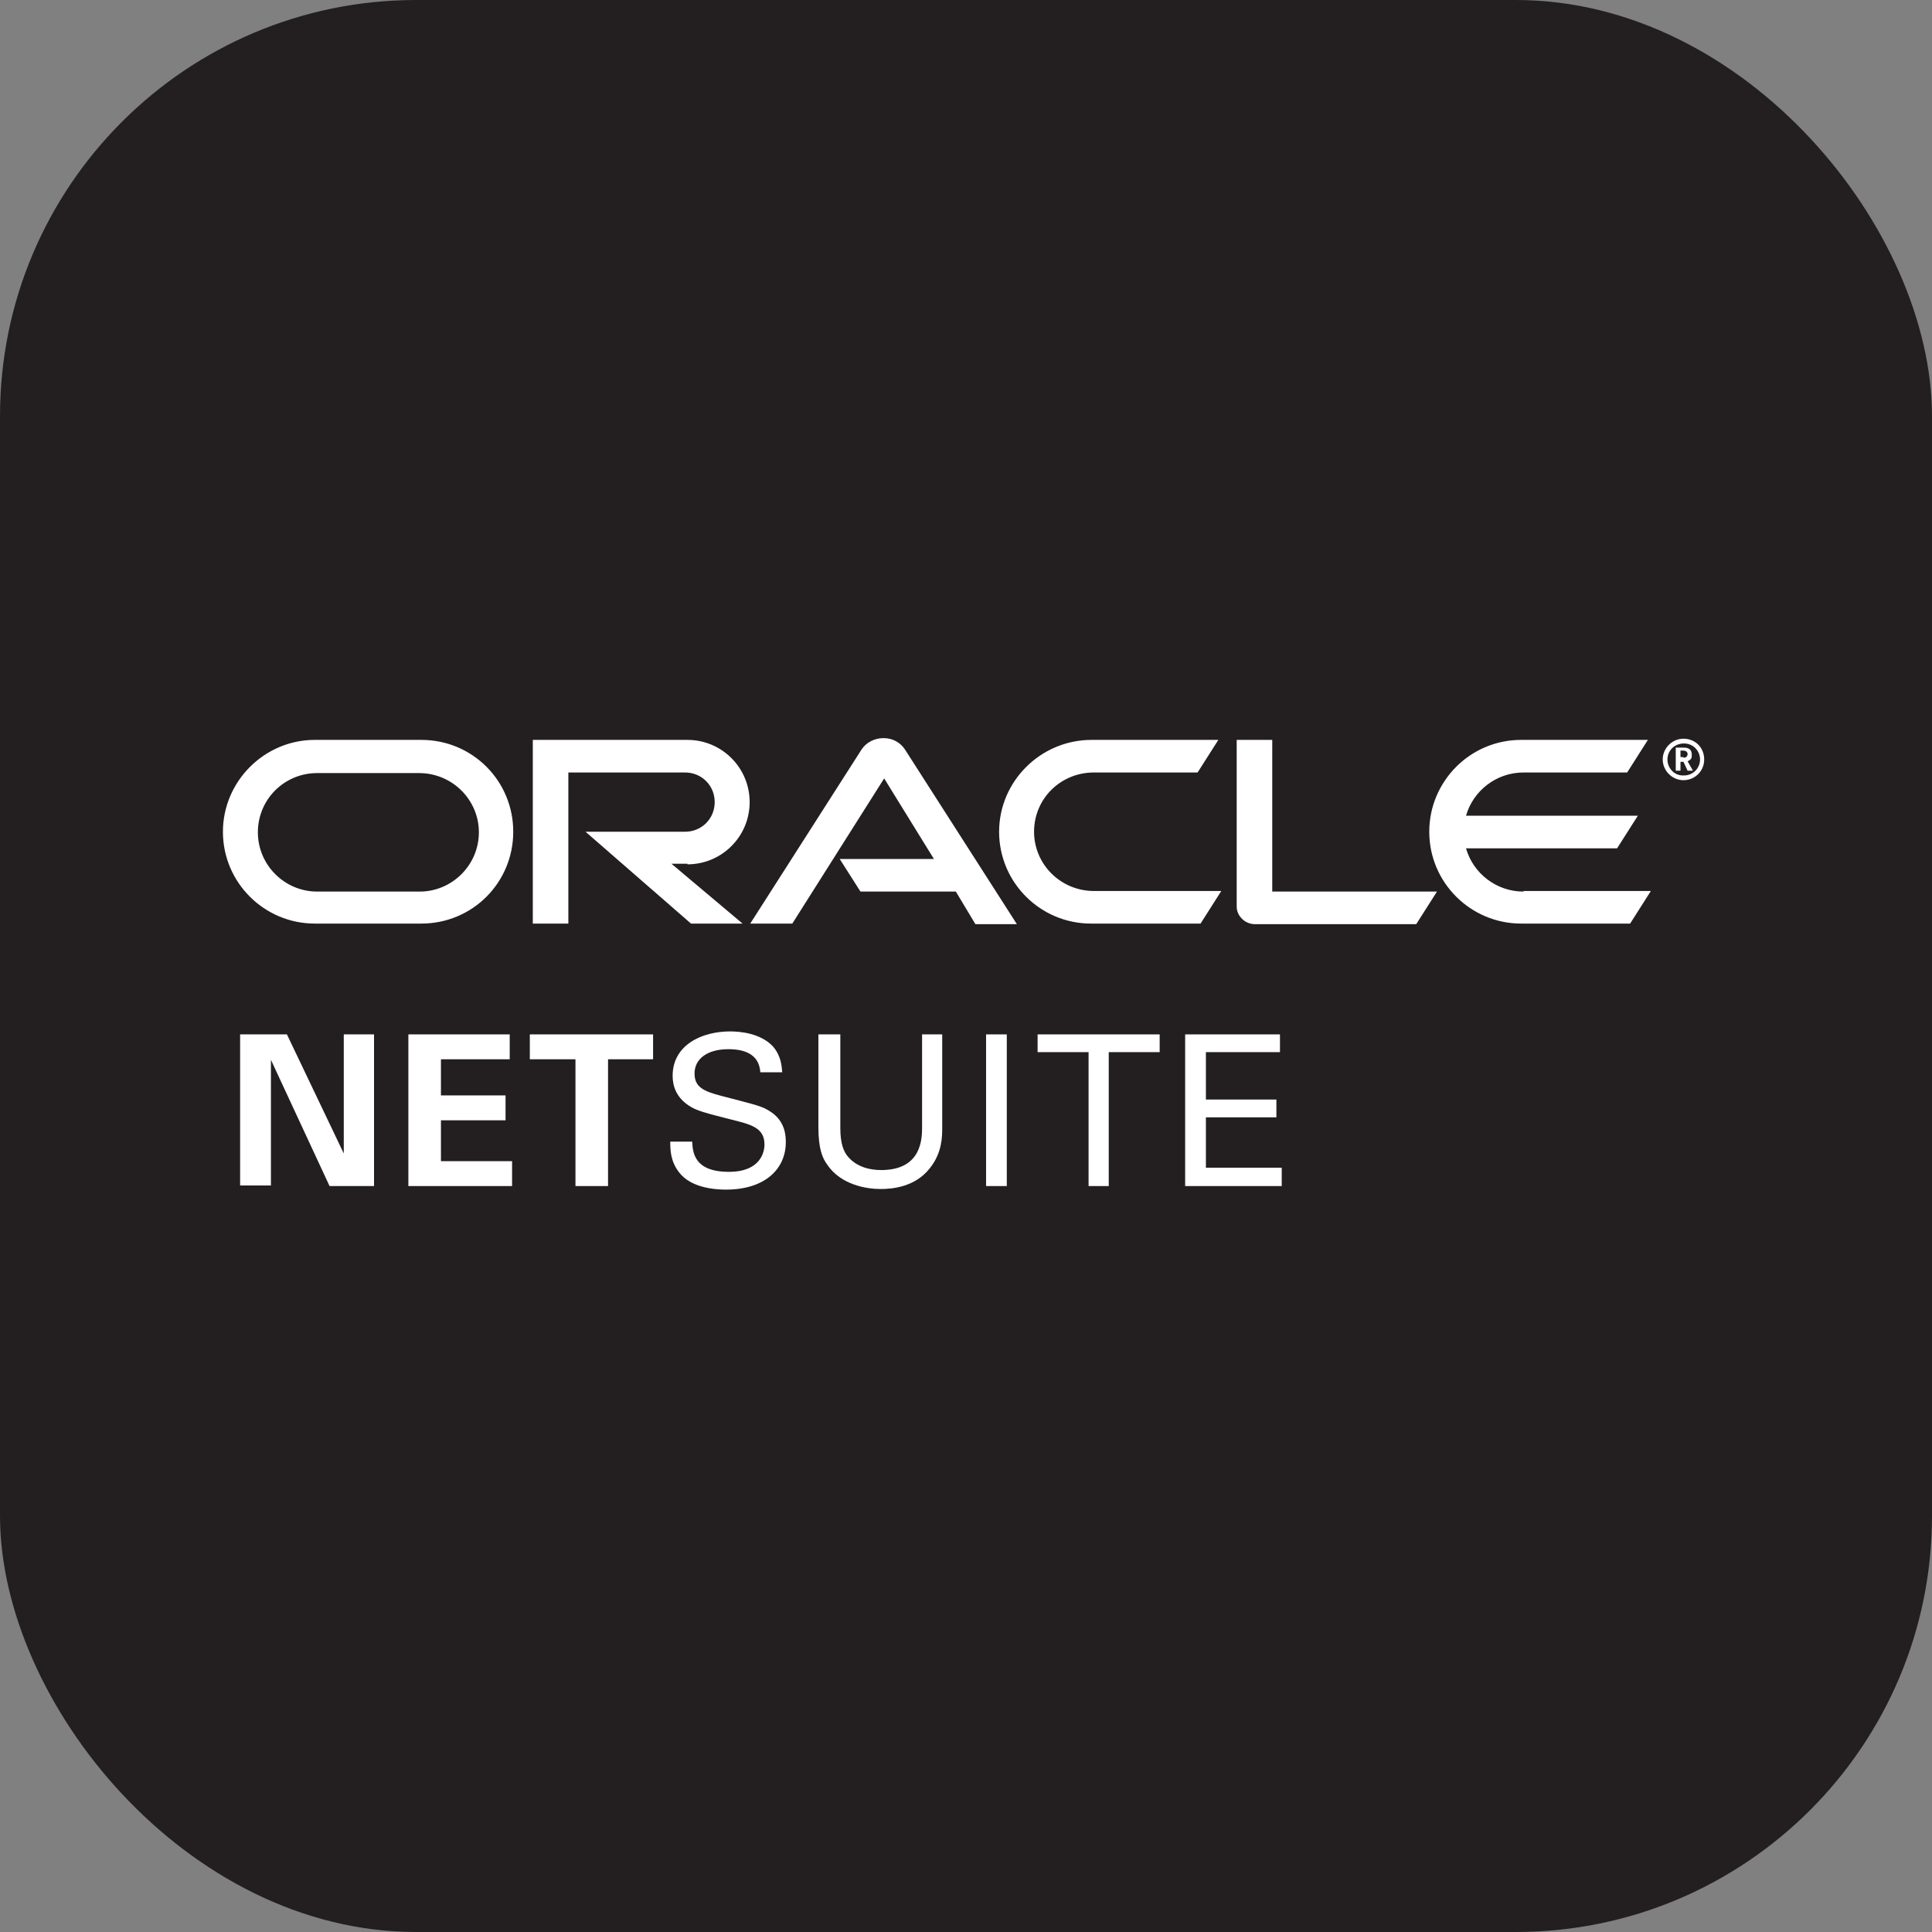
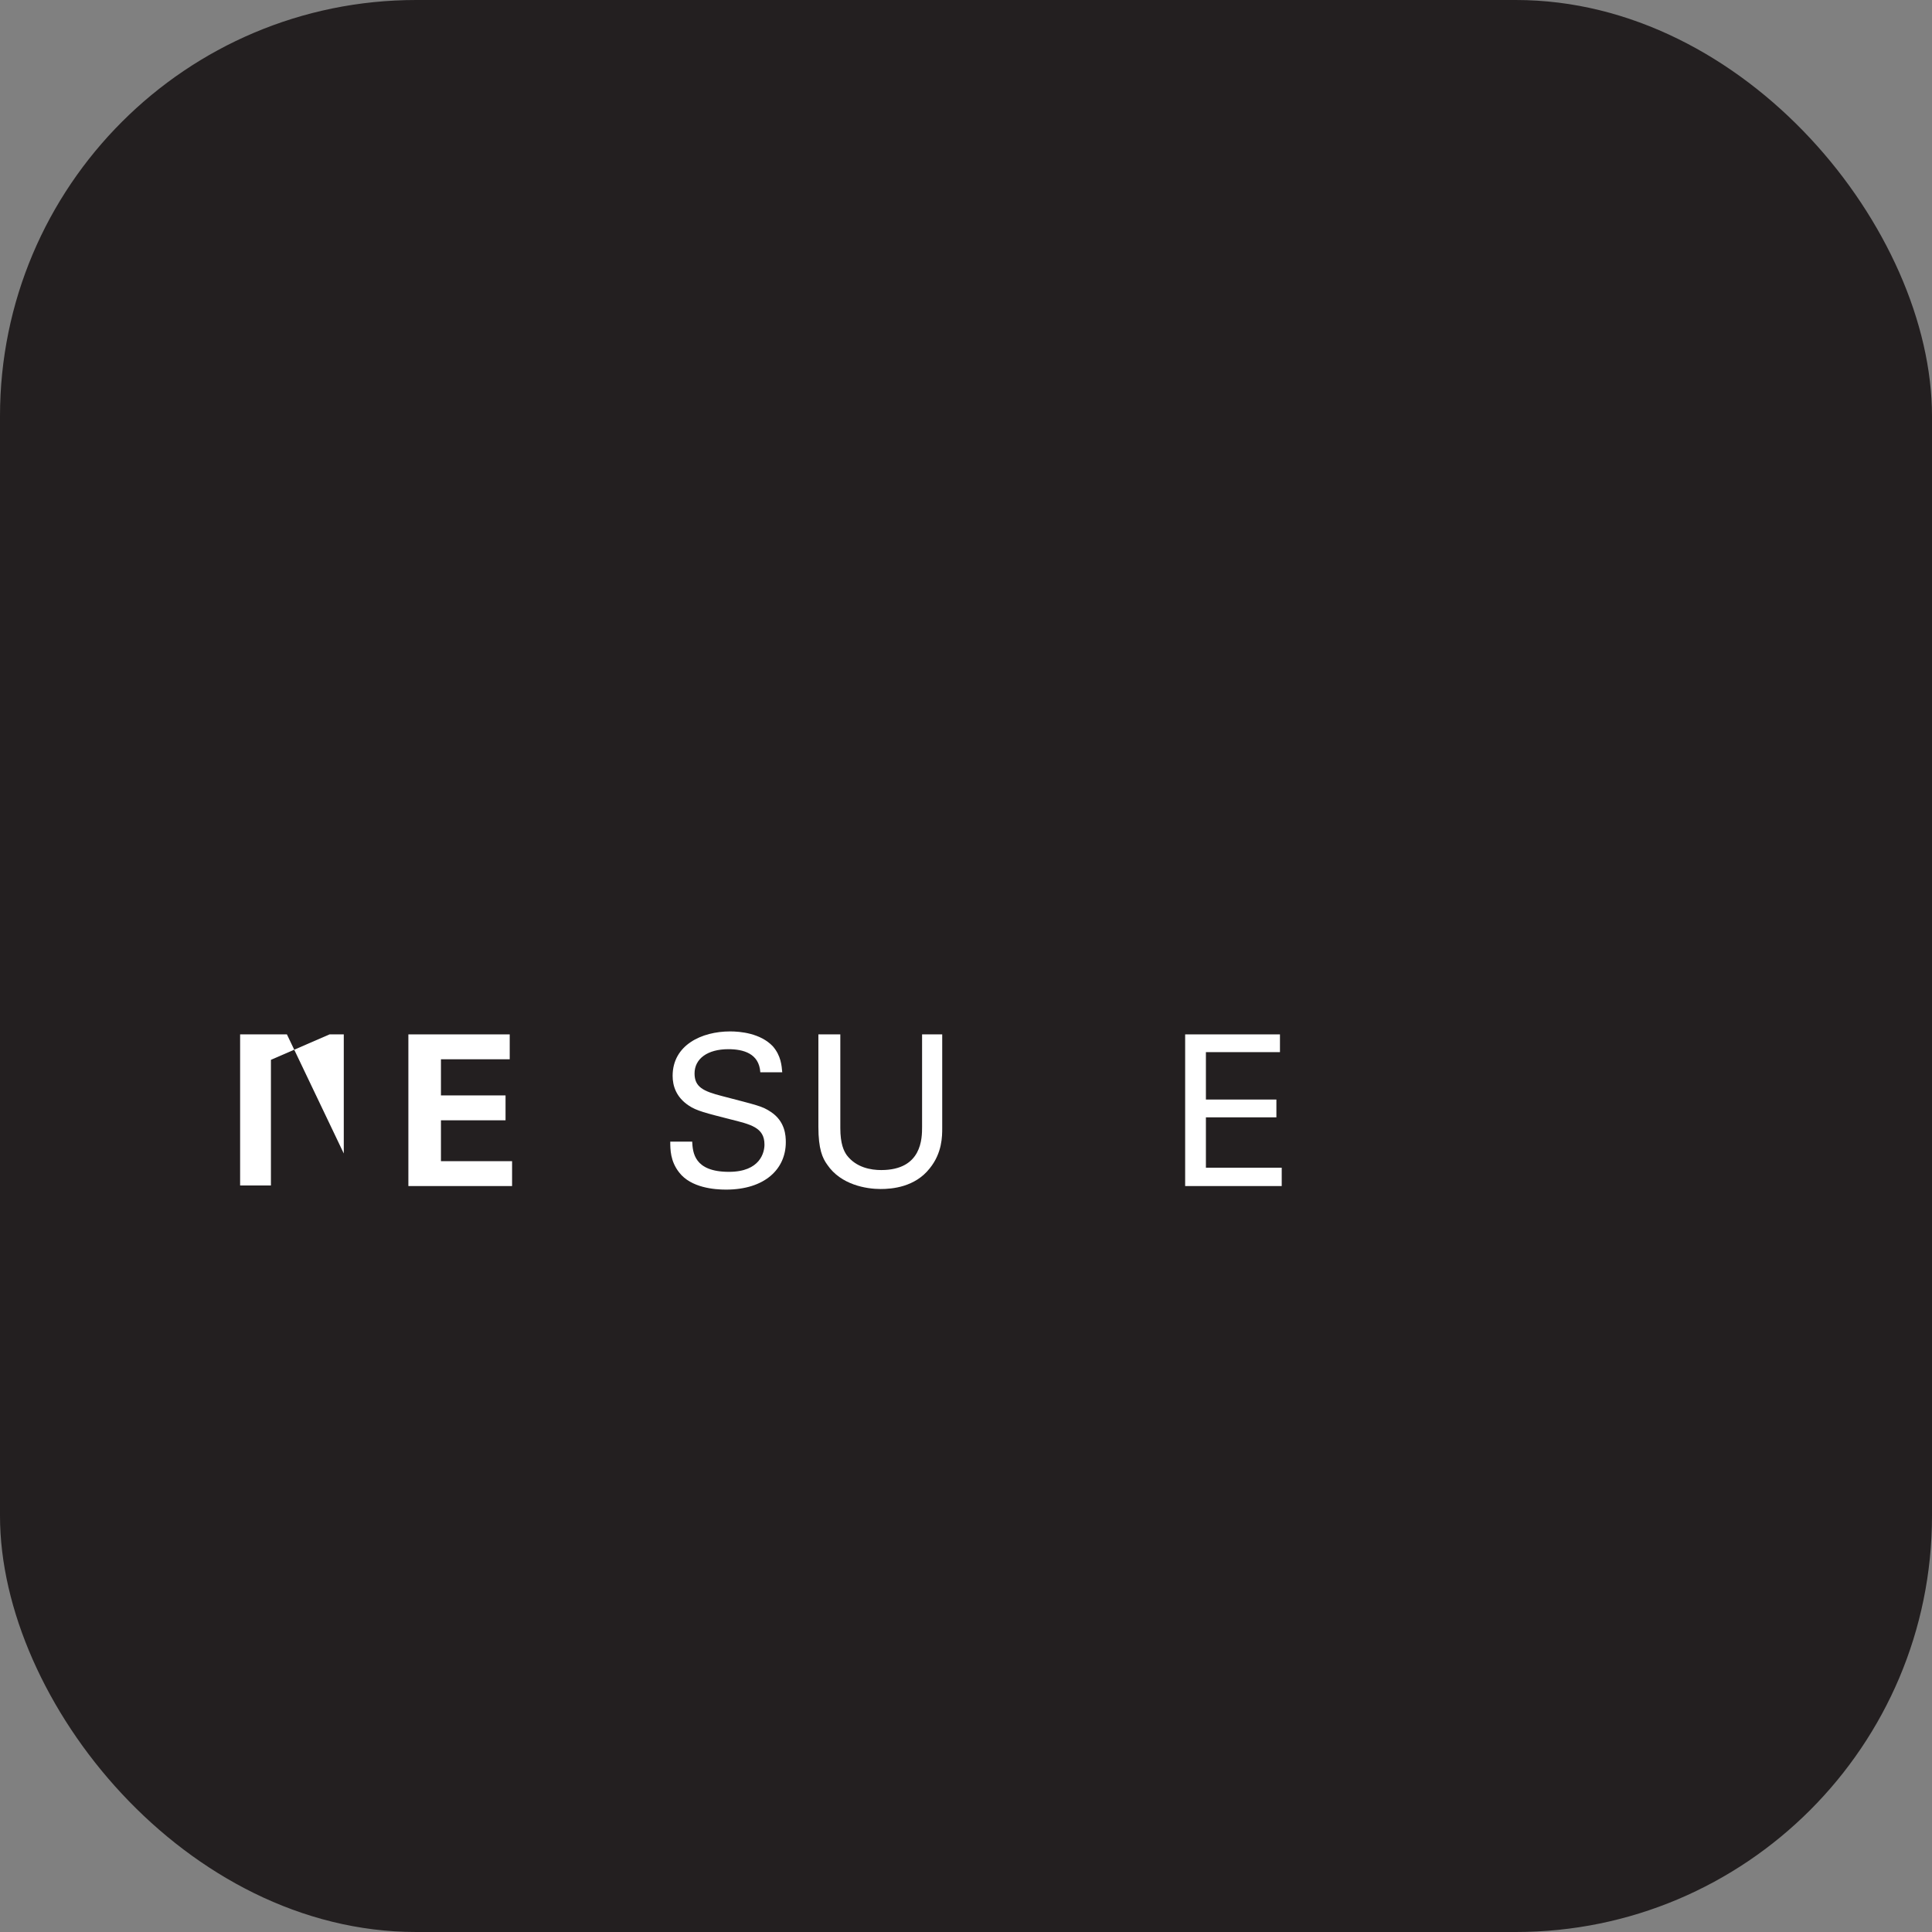
<svg xmlns="http://www.w3.org/2000/svg" width="390" height="390" viewBox="0 0 390 390" fill="none">
  <rect x="0" y="0" width="390" height="390" fill="#808080" stroke="none" />
  <rect width="390" height="390" rx="84" fill="#231F20" />
-   <path d="M339.827 152.947C340.066 152.947 340.425 152.947 340.545 152.588C340.665 152.468 340.665 152.349 340.665 152.229C340.665 151.991 340.545 151.75 340.306 151.63C340.066 151.51 339.827 151.51 339.467 151.51H339.228V152.826H339.827M339.467 150.913C340.066 150.913 340.425 150.913 340.665 151.033C341.502 151.272 341.502 152.109 341.502 152.349C341.502 152.468 341.502 152.588 341.502 152.707C341.502 152.947 341.382 153.305 340.903 153.545C340.903 153.545 340.783 153.664 340.665 153.664L341.741 155.577H340.665L339.827 153.783H339.228V155.577H338.273V150.913H339.467ZM339.827 157.492C342.099 157.492 344.013 155.697 344.013 153.305C344.013 150.913 342.219 149.118 339.827 149.118C337.554 149.118 335.64 151.033 335.64 153.305C335.64 155.577 337.554 157.492 339.827 157.492ZM336.598 153.305C336.598 151.51 338.032 150.076 339.946 150.076C341.741 150.076 343.175 151.51 343.175 153.305C343.175 155.1 341.741 156.535 339.946 156.535C338.032 156.655 336.598 155.1 336.598 153.305ZM307.534 179.977C302.031 179.977 297.367 176.269 295.933 171.246H326.431L330.618 164.668H295.933C297.367 159.645 302.031 155.937 307.534 155.937H328.465L332.65 149.358H307.055C296.768 149.358 288.516 157.731 288.516 167.897C288.516 178.184 296.888 186.436 307.055 186.436H329.064L333.248 179.859H307.534M220.221 186.436H242.348L246.534 179.859H220.82C214.121 179.859 208.739 174.476 208.739 167.897C208.739 161.2 214.121 155.937 220.82 155.937H241.751L245.938 149.358H220.342C210.054 149.358 201.683 157.731 201.683 167.897C201.683 178.184 210.054 186.436 220.221 186.436ZM84.708 179.977H64.017C57.439 179.977 52.056 174.596 52.056 168.017C52.056 161.319 57.439 156.056 64.017 156.056H84.589C91.286 156.056 96.669 161.438 96.669 168.017C96.669 174.596 91.286 179.977 84.708 179.977ZM63.538 186.436H85.068C95.353 186.436 103.605 178.184 103.605 167.897C103.605 157.612 95.353 149.358 85.068 149.358H63.538C53.372 149.358 45 157.731 45 167.897C45 178.184 53.372 186.436 63.538 186.436ZM138.77 174.476C145.707 174.476 151.328 168.855 151.328 161.917C151.328 154.979 145.707 149.358 138.77 149.358H107.553V186.436H114.73V155.937H138.293C141.641 155.937 144.272 158.568 144.272 161.917C144.272 165.267 141.641 167.897 138.293 167.897H118.197L139.489 186.436H149.894L135.54 174.356H138.77M256.82 179.977V149.358H249.644V182.968C249.644 183.924 250.005 184.761 250.721 185.479C251.438 186.198 252.394 186.556 253.352 186.556H285.886L290.071 179.977H256.82ZM169.509 173.399H188.526L178.48 157.133L159.94 186.436H151.448L173.934 151.272C174.891 149.837 176.566 149 178.36 149C180.154 149 181.709 149.837 182.665 151.272L205.27 186.556H196.899L192.952 179.977H173.696L169.509 173.399Z" fill="white" />
-   <path d="M48.471 208.805H57.918L69.396 232.845V208.805H75.504V239.421H66.524L54.691 213.94V239.299H48.471V208.805Z" fill="white" />
+   <path d="M48.471 208.805H57.918L69.396 232.845V208.805H75.504H66.524L54.691 213.94V239.299H48.471V208.805Z" fill="white" />
  <path d="M82.436 208.805H102.893V213.828H89.011V221.124H102.051V226.147H89.011V234.398H103.37V239.421H82.436V208.805Z" fill="white" />
-   <path d="M116.044 213.828H106.952V208.805H131.834V213.828H122.742V239.421H116.166V213.828H116.044Z" fill="white" />
  <path d="M139.727 230.451C139.846 232.603 140.086 236.551 147.141 236.551C153.48 236.551 154.318 232.603 154.318 231.049C154.318 227.581 151.569 226.982 147.262 225.906C142.596 224.71 140.565 224.231 139.008 223.155C136.498 221.48 135.779 219.207 135.779 217.175C135.779 210.955 141.641 208.205 147.382 208.205C149.415 208.205 153.48 208.563 155.993 211.194C157.667 213.109 157.787 215.142 157.907 216.458H153.48C153.242 212.629 150.012 211.792 147.023 211.792C142.837 211.792 140.204 213.706 140.204 216.696C140.204 219.447 141.999 220.284 145.707 221.242C153.003 223.155 153.841 223.274 155.634 224.471C158.505 226.385 158.625 229.255 158.625 230.57C158.625 235.952 154.438 240.139 146.544 240.139C144.271 240.139 139.488 239.781 137.096 236.67C135.302 234.398 135.302 232.006 135.302 230.451H139.727Z" fill="white" />
  <path d="M169.629 208.803V227.7C169.629 230.93 170.346 232.364 170.943 233.202C172.858 235.714 175.847 236.192 177.881 236.192C186.134 236.192 186.134 229.734 186.134 227.462V208.803H190.199V227.7C190.199 229.375 190.199 232.723 187.689 235.832C184.698 239.661 180.034 240.019 177.762 240.019C174.891 240.019 169.749 239.182 166.997 235.117C166.041 233.8 165.203 232.006 165.203 227.462V208.803H169.629Z" fill="white" />
-   <path d="M199.053 239.421H203.235V208.805H199.053V239.421Z" fill="white" />
-   <path d="M219.745 239.421V212.387H209.455V208.805H234.094V212.387H223.814V239.421H219.745Z" fill="white" />
  <path d="M239.238 208.805H258.377V212.387H243.429V221.957H257.657V225.549H243.429V235.717H258.732V239.421H239.238V208.805Z" fill="white" />
</svg>